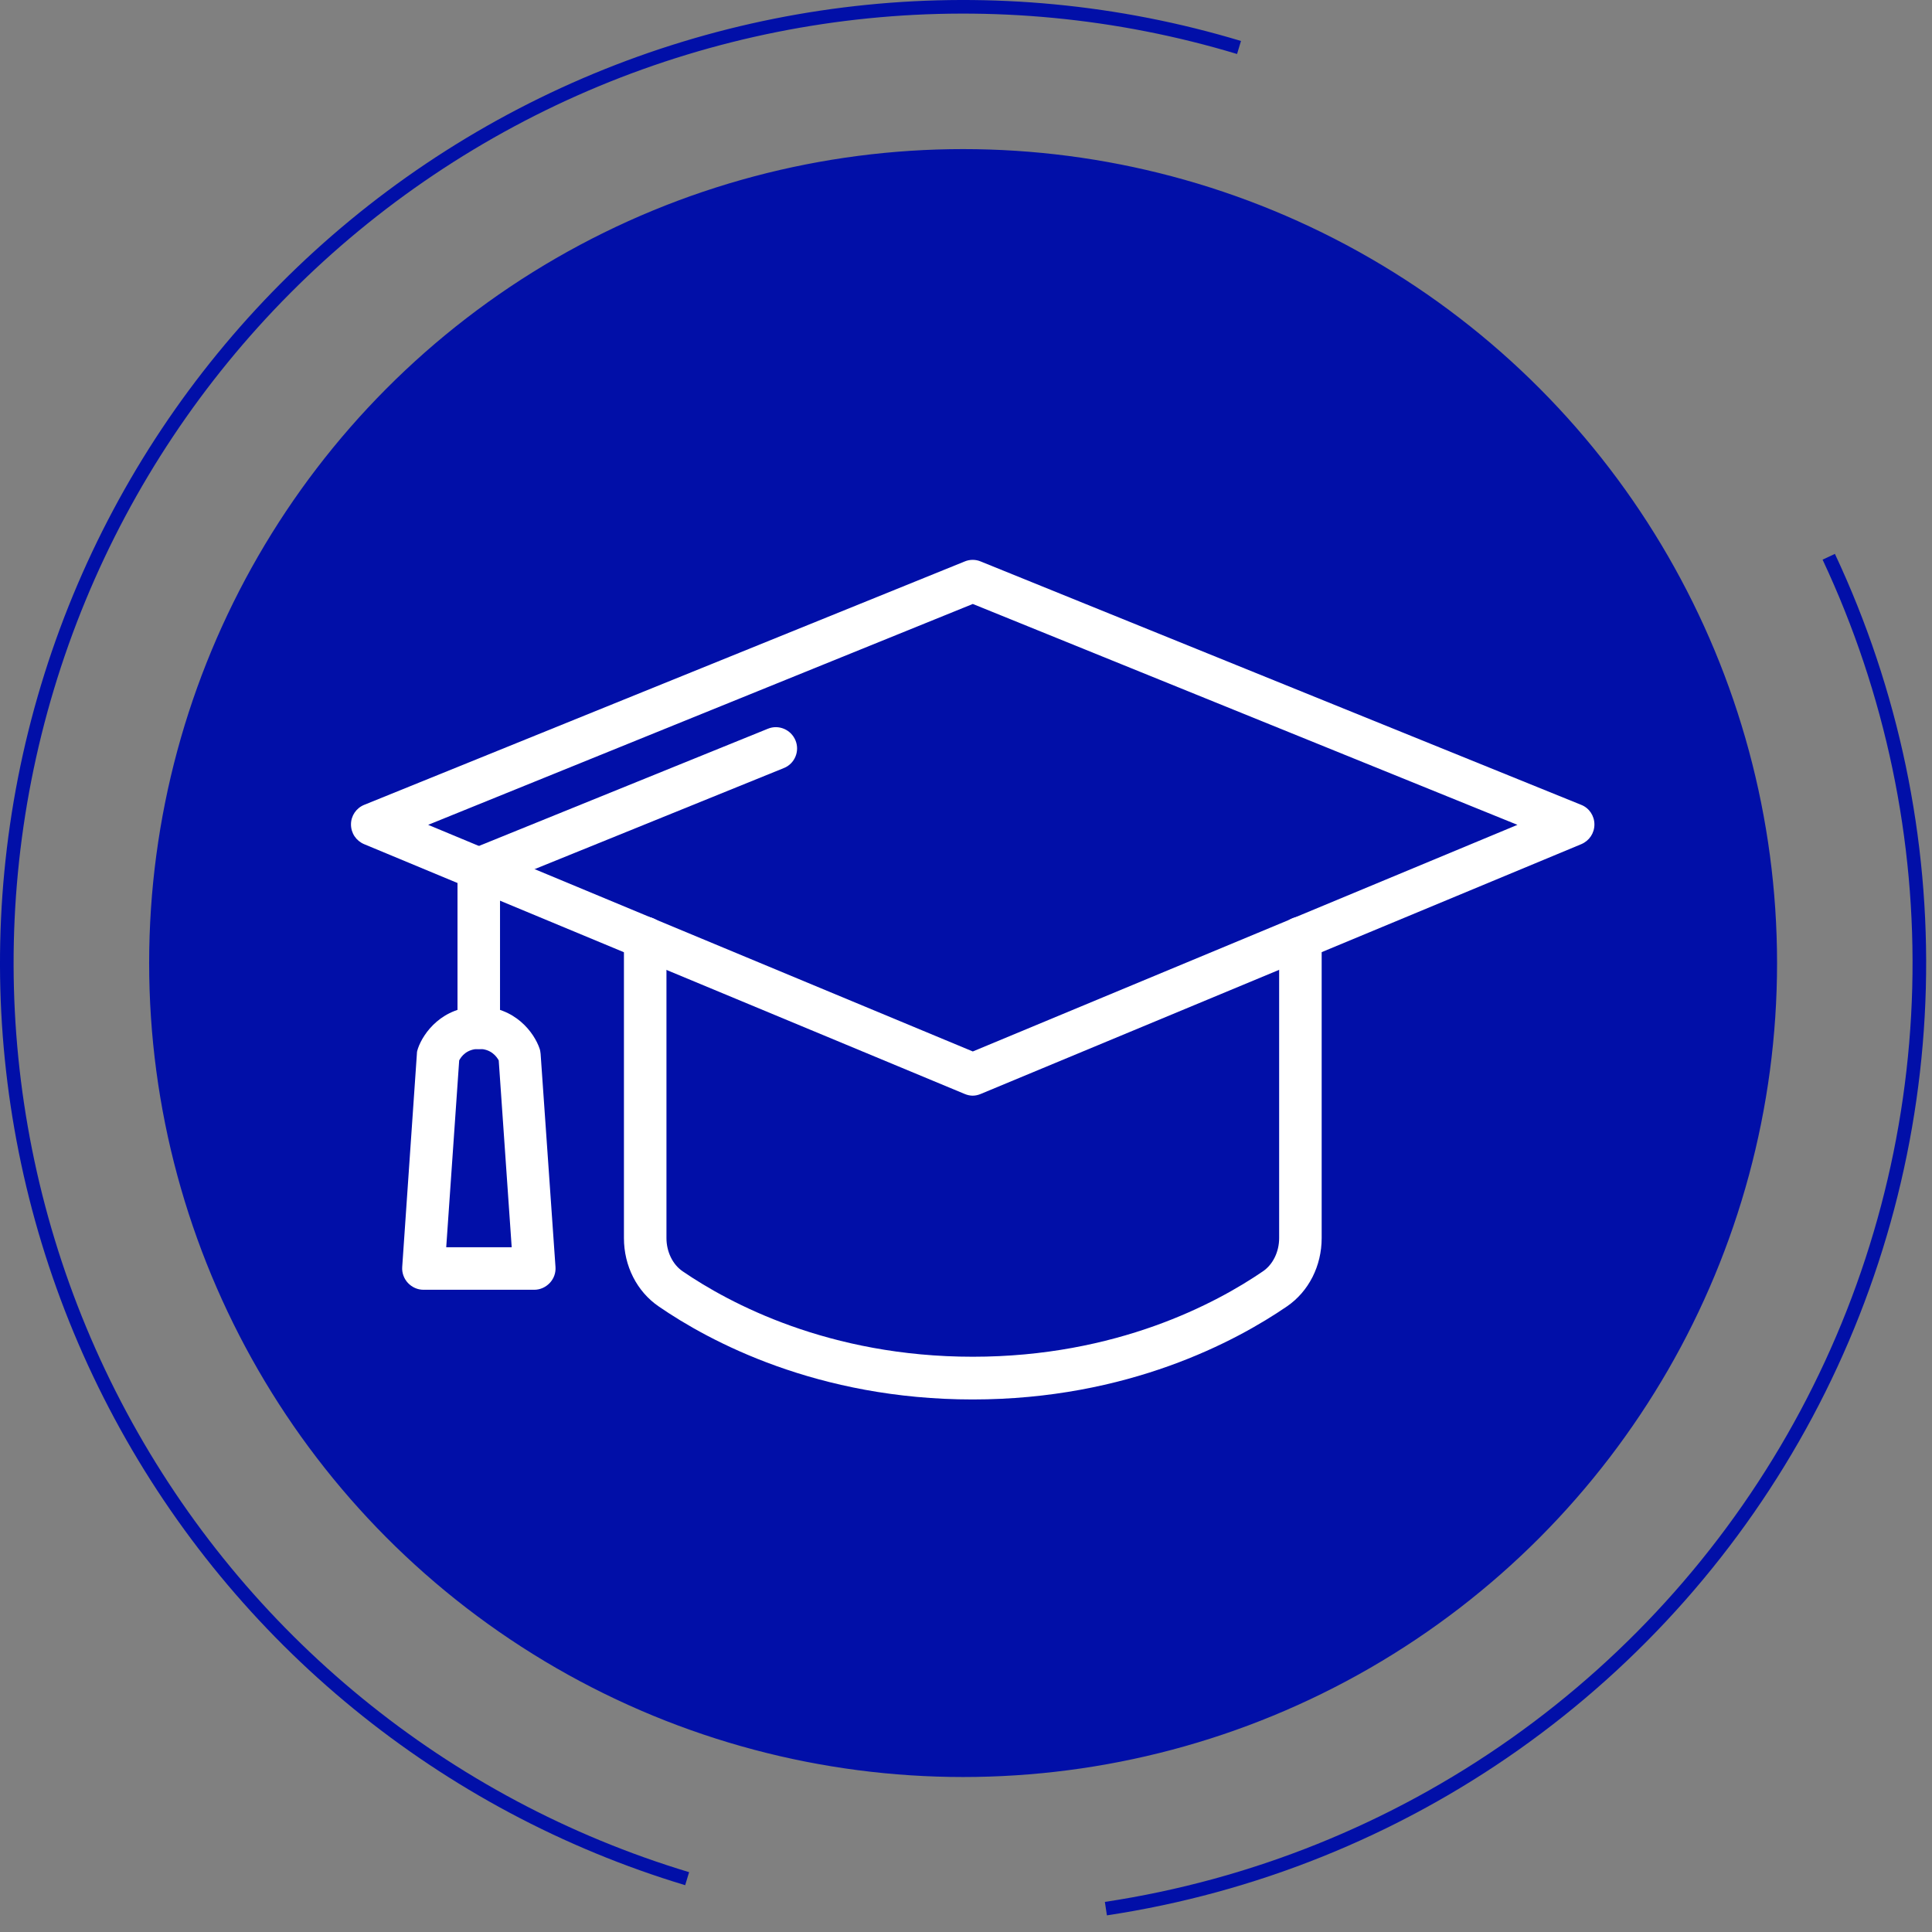
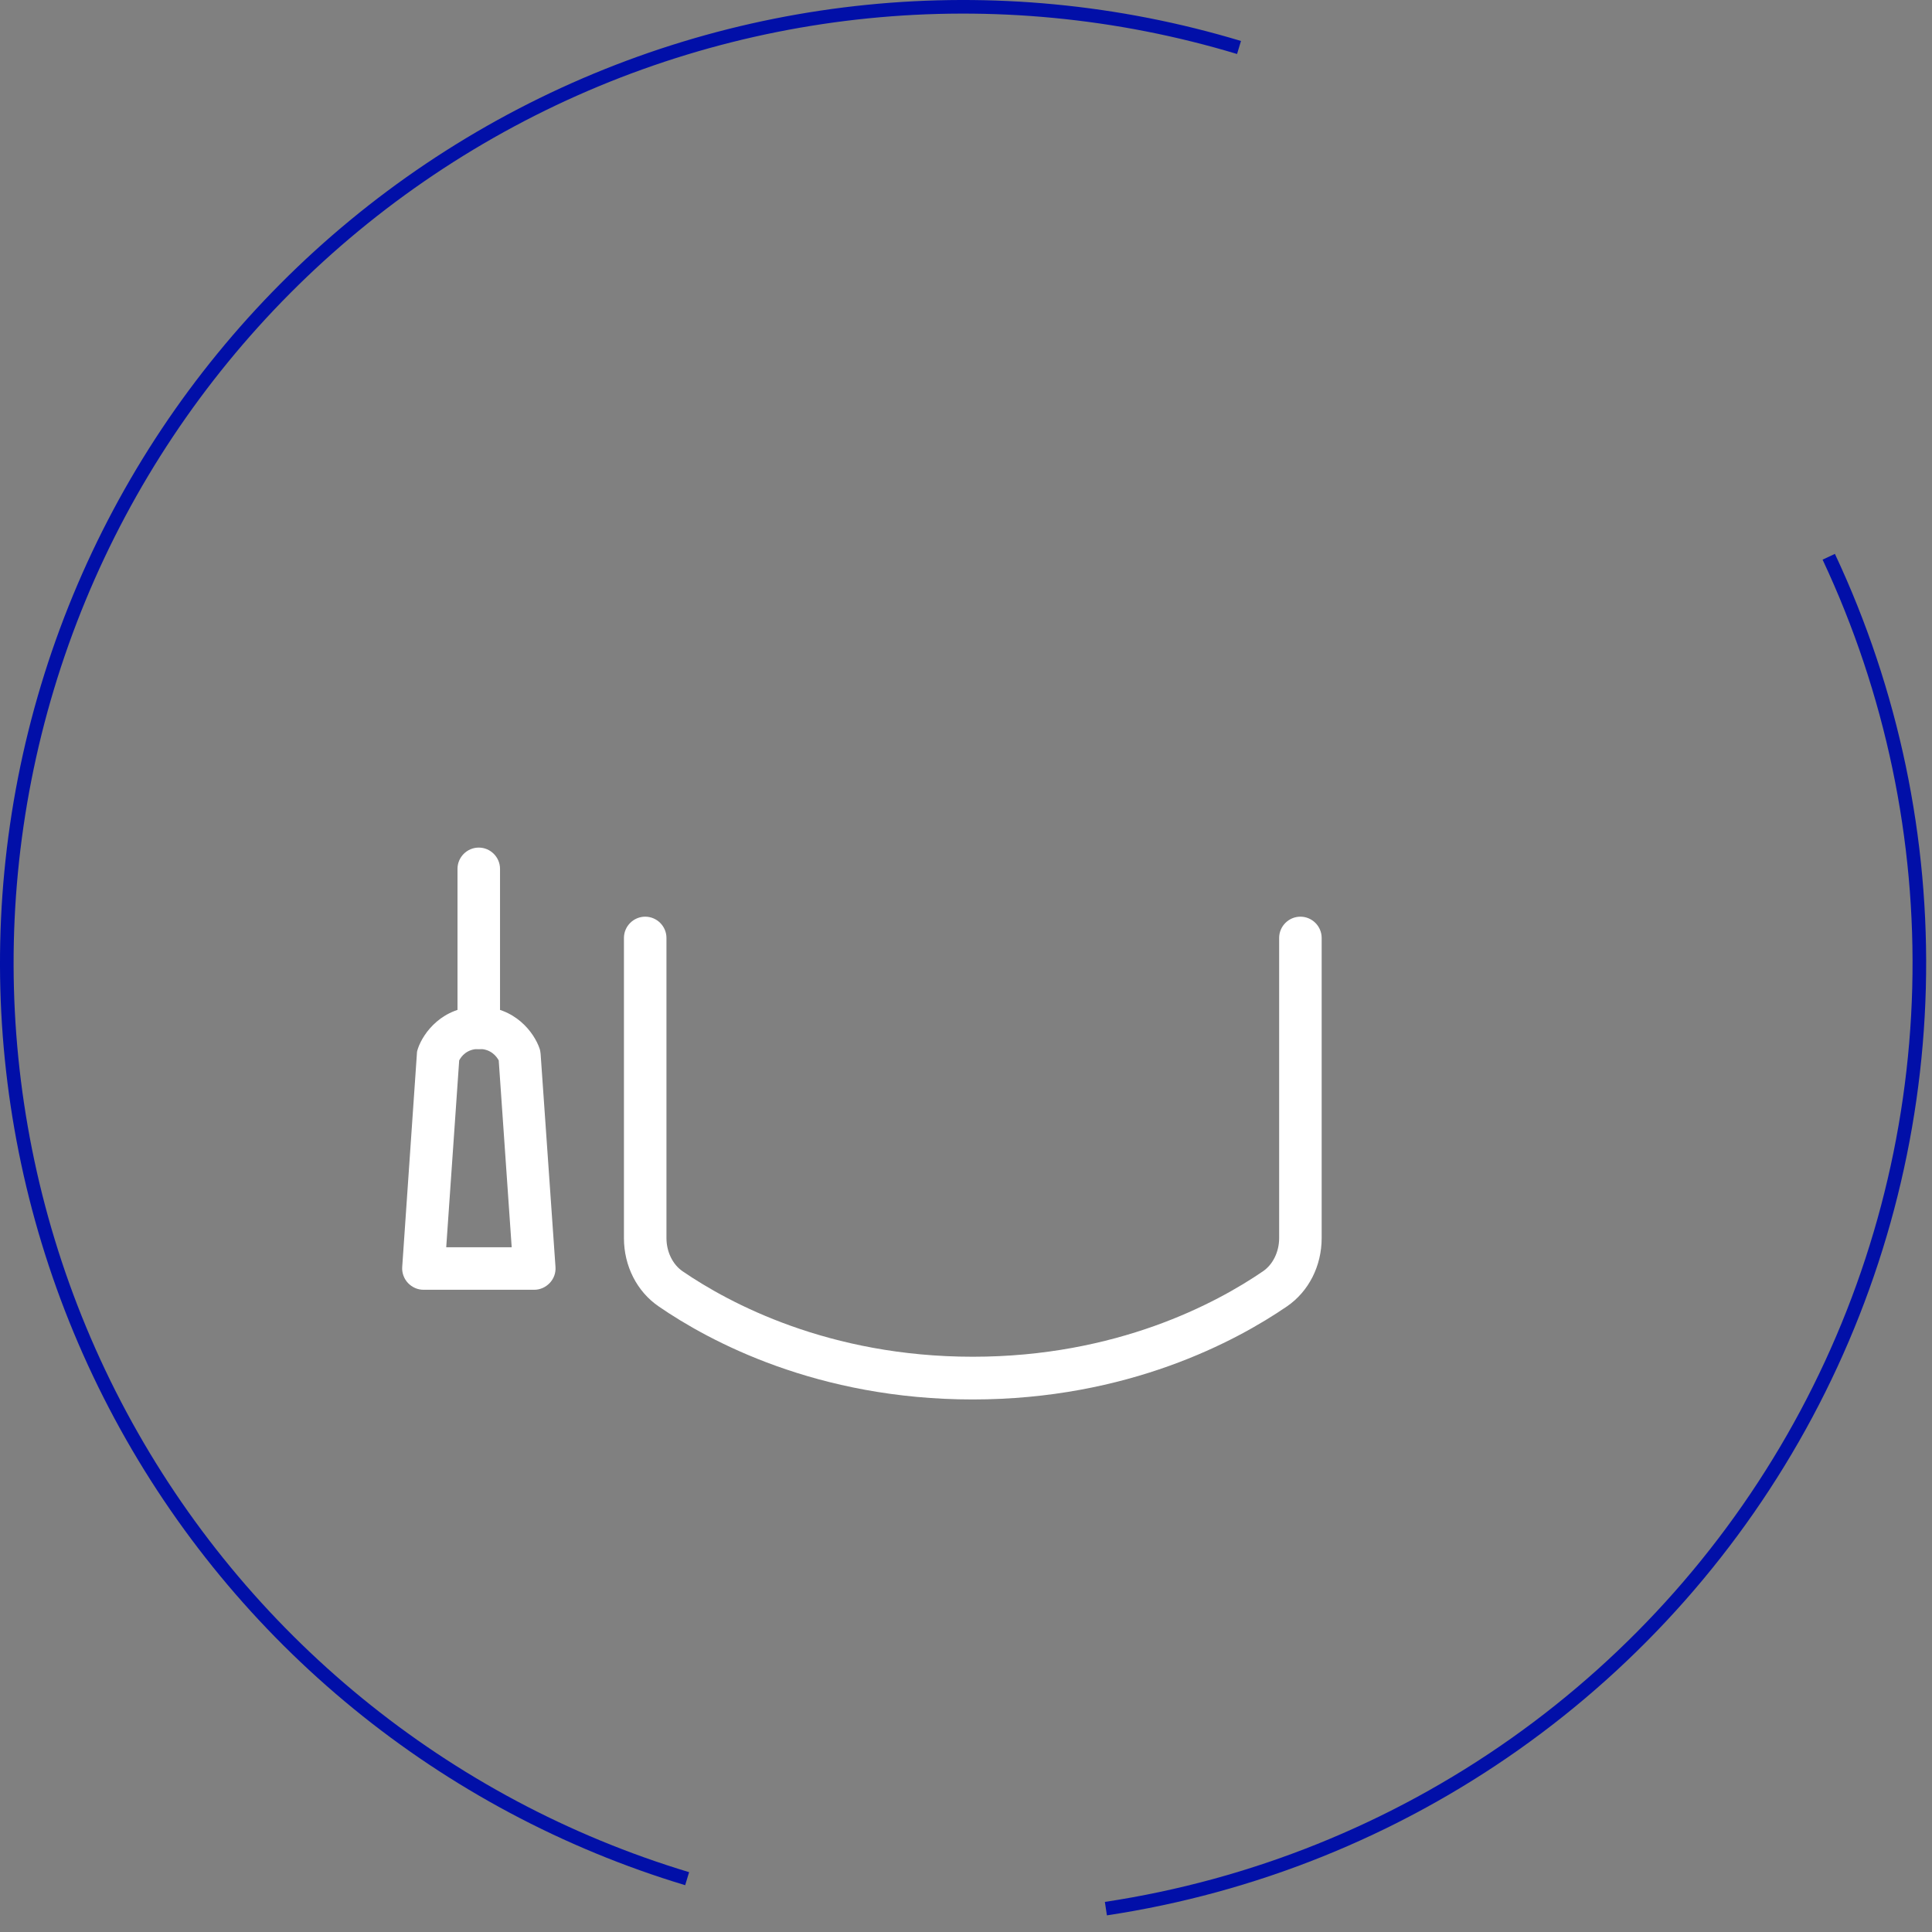
<svg xmlns="http://www.w3.org/2000/svg" width="142" height="142" viewBox="0 0 142 142" fill="none">
  <rect x="0" y="0" width="142" height="142" fill="#808080" stroke="none" />
-   <circle cx="70.787" cy="70.784" r="59.325" fill="#010FA8" stroke="#010FA8" />
  <path d="M50.504 138.081C32.656 132.702 17.676 120.453 8.859 104.029C0.042 87.605 -1.889 68.352 3.49 50.504C8.869 32.656 21.118 17.676 37.542 8.859C53.966 0.042 73.22 -1.889 91.067 3.49" stroke="#010FA8" />
  <path d="M134.411 40.922C139.06 50.827 141.333 61.681 141.047 72.619C140.762 83.558 137.926 94.278 132.767 103.928C127.607 113.577 120.266 121.888 111.328 128.2C102.39 134.511 92.101 138.649 81.282 140.283" stroke="#010FA8" />
-   <path d="M71.5 80.531C71.297 80.531 71.094 80.484 70.906 80.406L26.766 62.047C26.172 61.797 25.797 61.234 25.797 60.594C25.797 59.953 26.188 59.391 26.766 59.156L70.906 41.266C71.281 41.109 71.703 41.109 72.078 41.266L116.219 59.156C116.813 59.391 117.188 59.969 117.188 60.594C117.188 61.234 116.813 61.797 116.219 62.047L72.078 80.406C71.891 80.484 71.688 80.531 71.484 80.531H71.5ZM31.469 60.625L71.5 77.281L111.531 60.625L71.5 44.391L31.469 60.625Z" fill="white" />
  <path d="M71.5 102.859C60.062 102.859 52.125 98.578 48.406 96.016C46.812 94.922 45.859 93.047 45.859 91V68.938C45.859 68.078 46.562 67.375 47.422 67.375C48.281 67.375 48.984 68.078 48.984 68.938V91C48.984 92 49.438 92.938 50.172 93.438C53.594 95.781 60.922 99.719 71.5 99.719C82.078 99.719 89.406 95.781 92.828 93.438C93.562 92.938 94.016 92 94.016 91V68.938C94.016 68.078 94.719 67.375 95.578 67.375C96.438 67.375 97.141 68.078 97.141 68.938V91C97.141 93.047 96.188 94.922 94.594 96.016C90.875 98.562 82.922 102.859 71.484 102.859H71.5Z" fill="white" />
  <path d="M35.189 77.109C34.33 77.109 33.626 76.406 33.626 75.547V63.859C33.626 63 34.33 62.297 35.189 62.297C36.048 62.297 36.751 63 36.751 63.859V75.547C36.751 76.406 36.048 77.109 35.189 77.109Z" fill="white" />
  <path d="M39.281 94.797H31.125C30.688 94.797 30.281 94.609 29.984 94.297C29.688 93.984 29.531 93.547 29.562 93.125L30.641 77.453C30.641 77.312 30.672 77.188 30.719 77.062C31.109 75.922 32.5 73.984 35.188 73.984C37.875 73.984 39.266 75.922 39.656 77.062C39.703 77.188 39.719 77.328 39.734 77.453L40.828 93.125C40.859 93.562 40.703 93.984 40.406 94.297C40.109 94.609 39.703 94.797 39.266 94.797H39.281ZM32.797 91.672H37.609L36.656 77.938C36.5 77.656 36.094 77.094 35.203 77.094C34.312 77.094 33.906 77.641 33.75 77.938L32.797 91.672Z" fill="white" />
-   <path d="M35.188 65.422C34.578 65.422 33.984 65.047 33.734 64.453C33.406 63.656 33.797 62.734 34.594 62.422L56.438 53.562C57.234 53.234 58.141 53.625 58.469 54.422C58.797 55.219 58.406 56.141 57.609 56.453L35.766 65.312C35.578 65.391 35.375 65.422 35.172 65.422H35.188Z" fill="white" />
</svg>